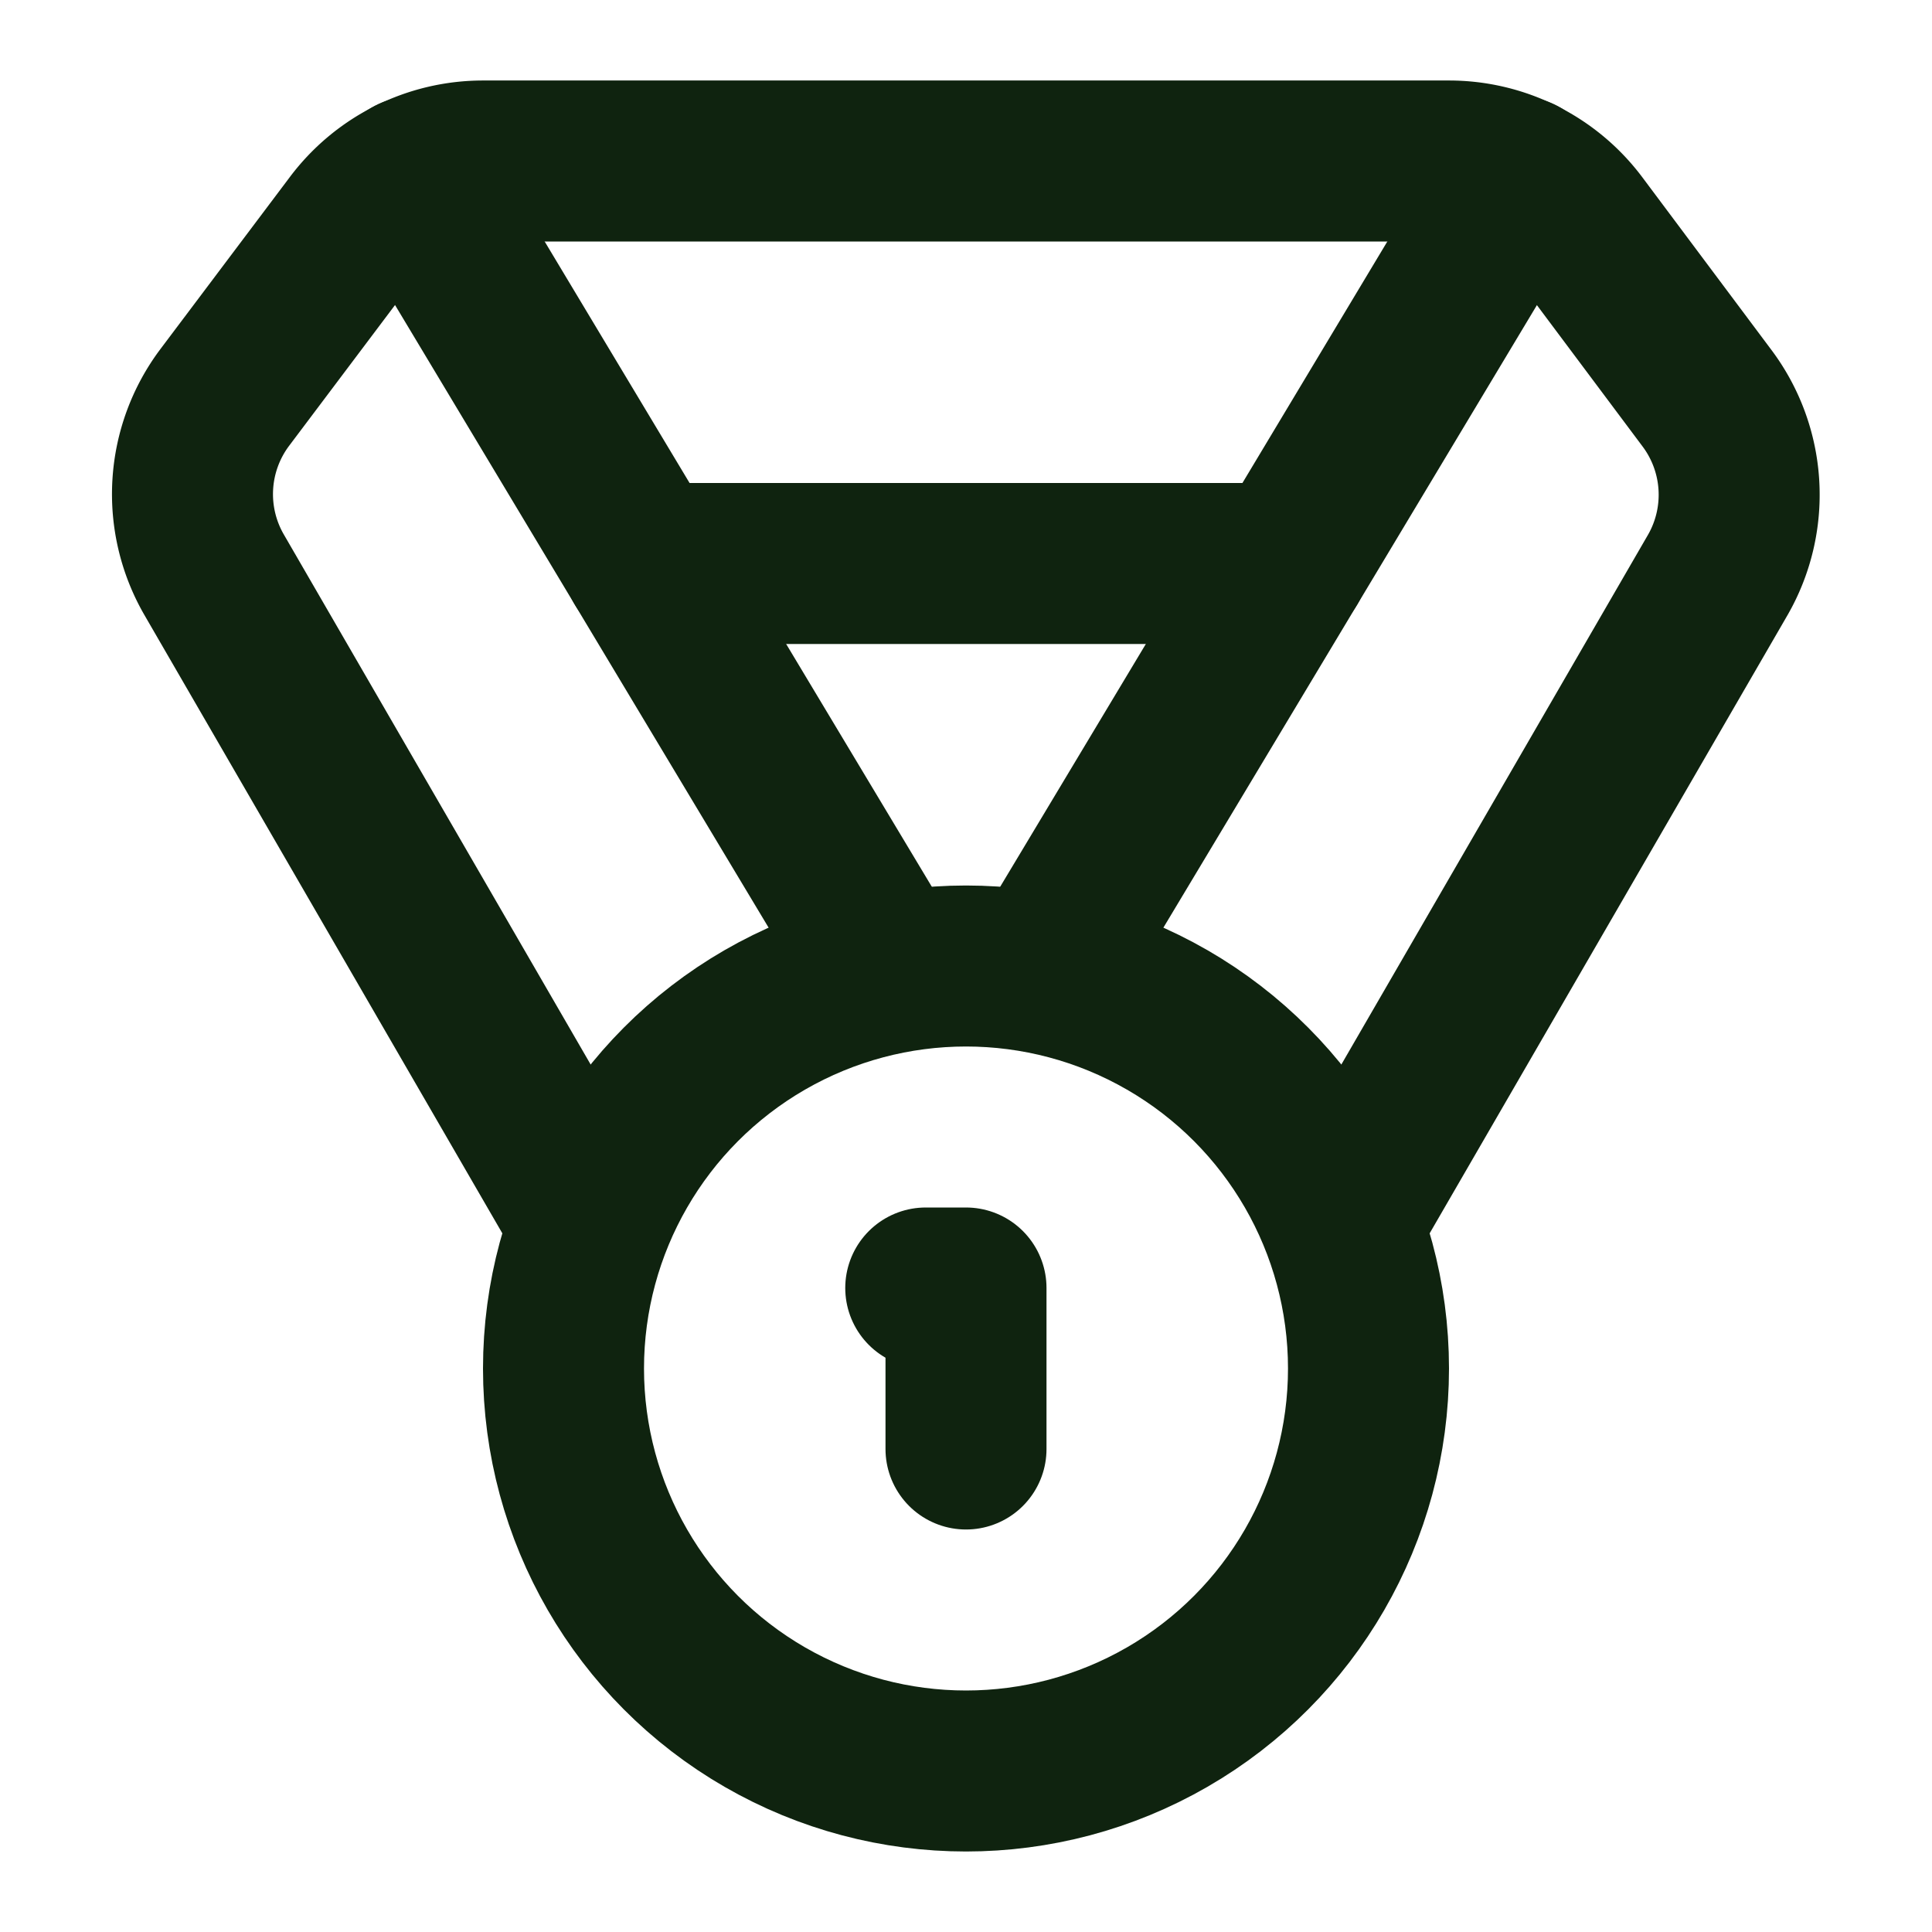
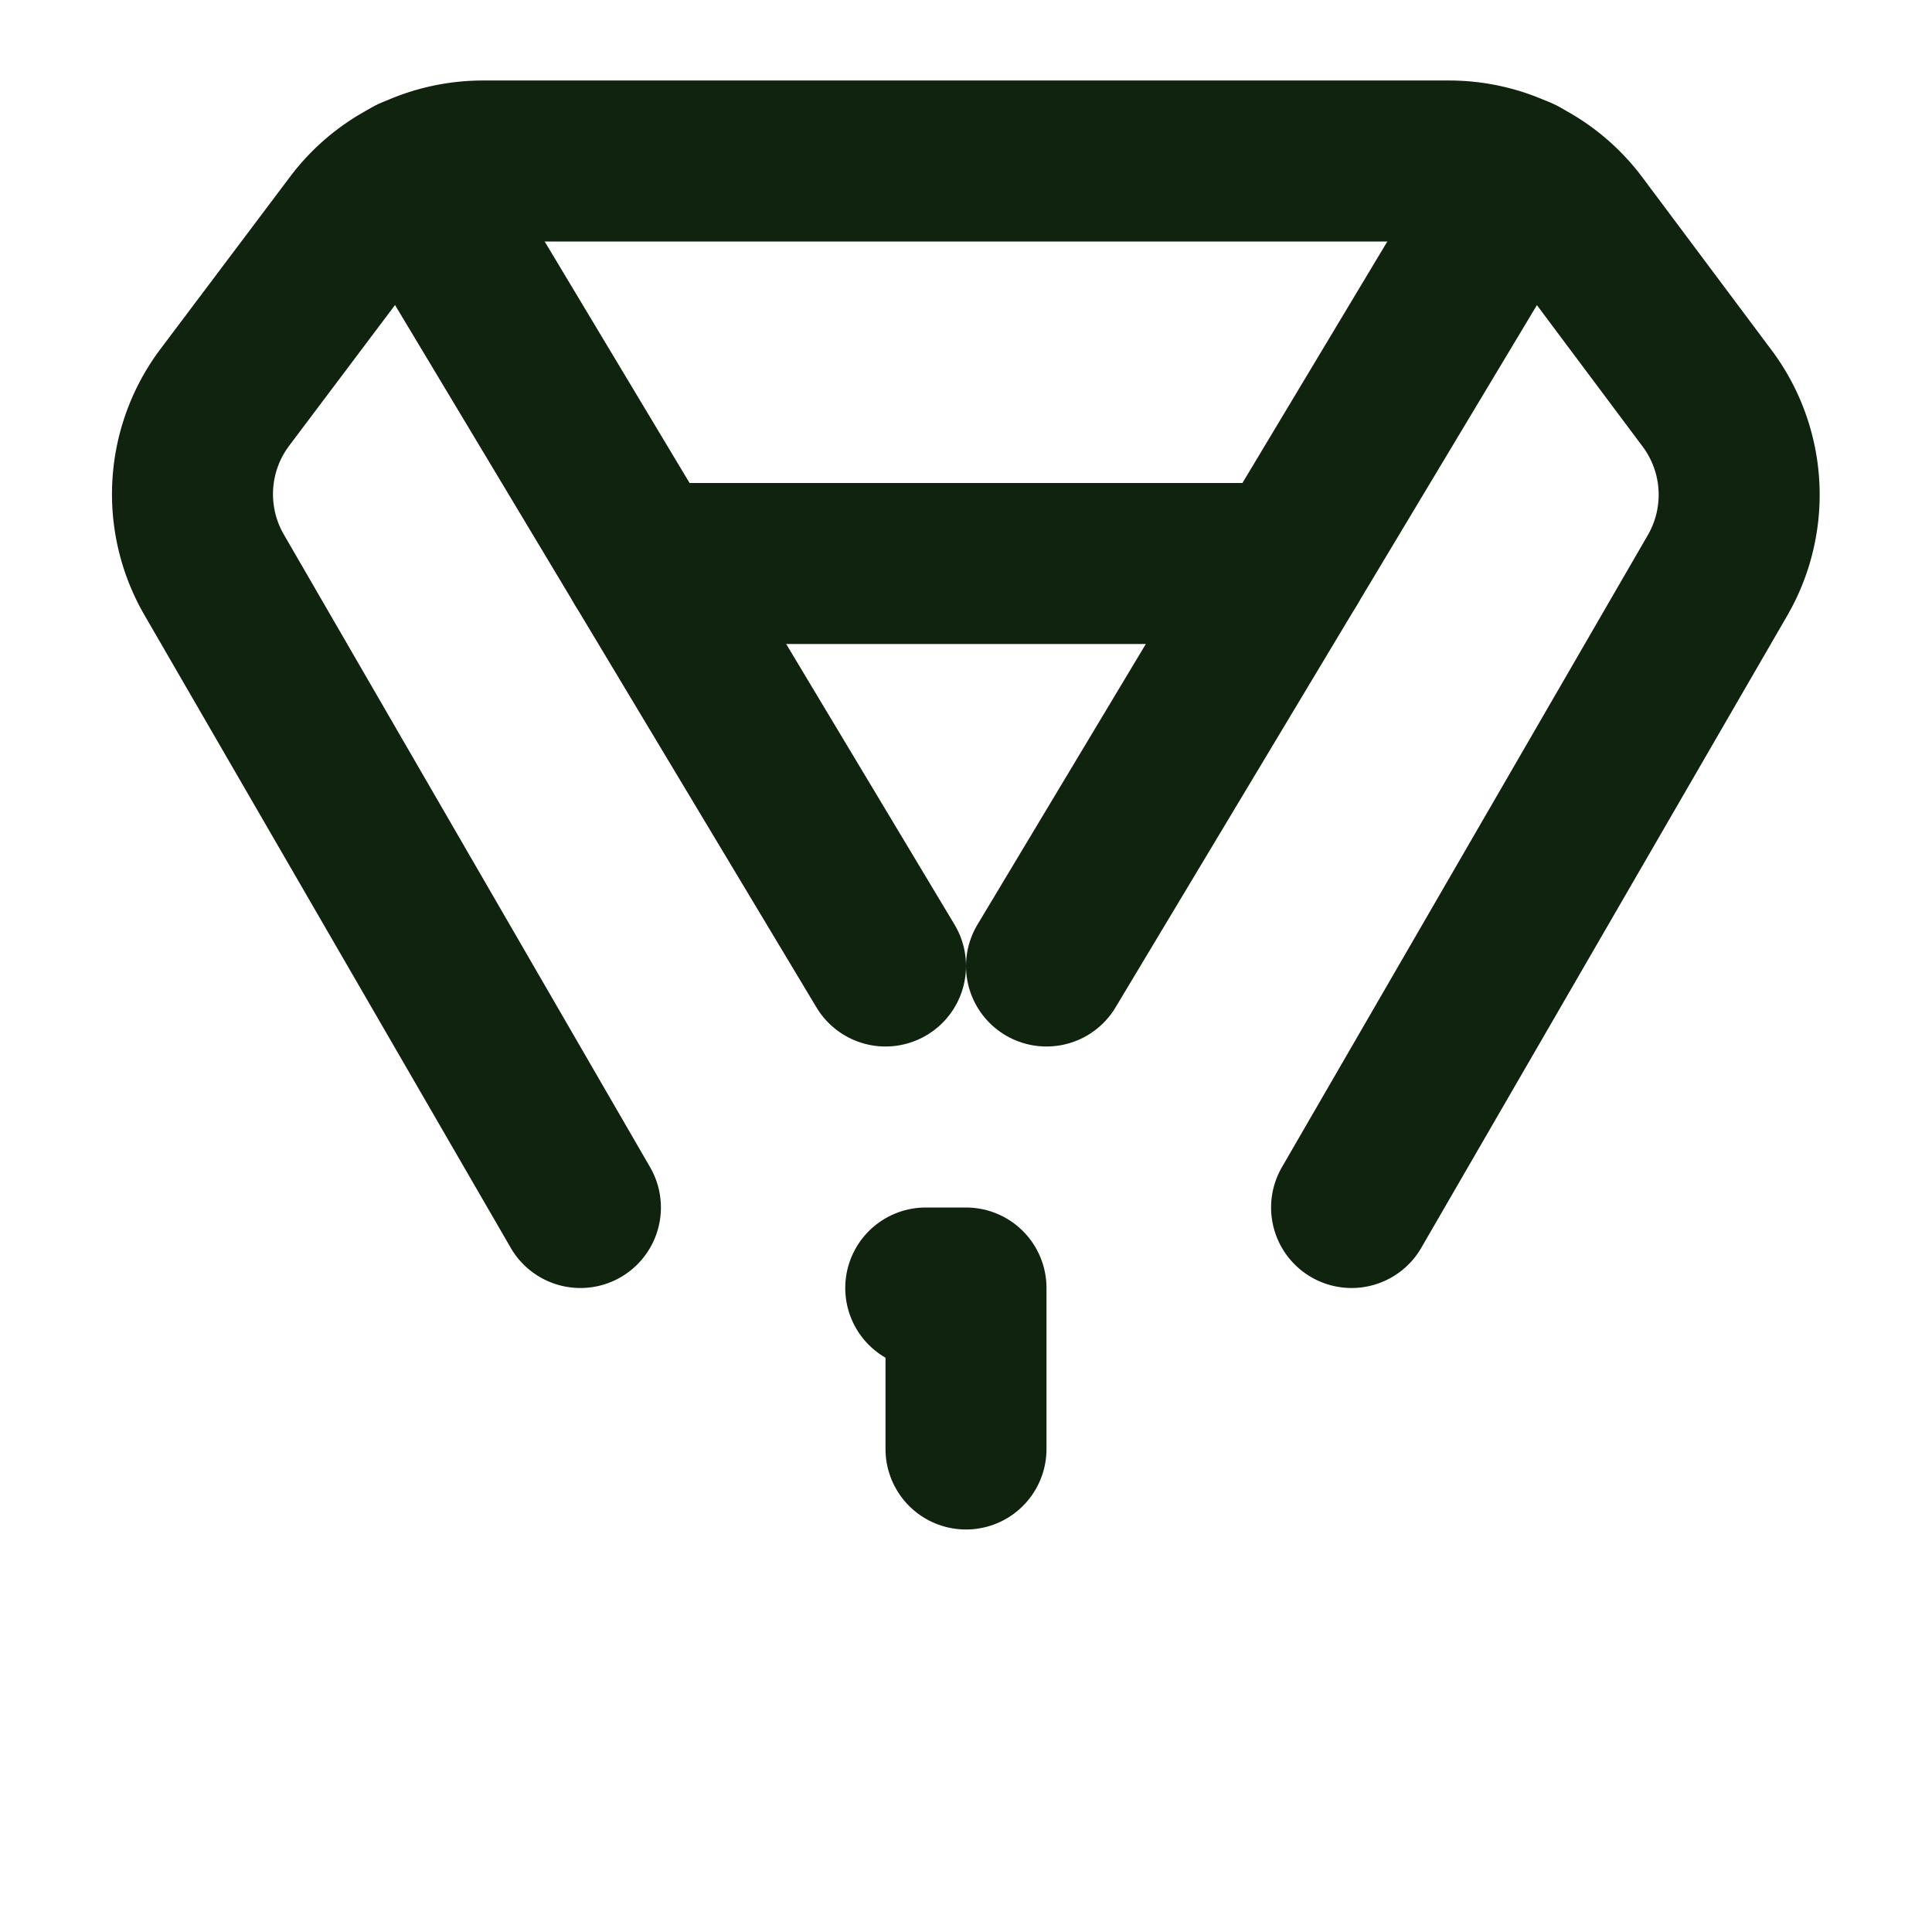
<svg xmlns="http://www.w3.org/2000/svg" class="lucide lucide-medal-icon lucide-medal" stroke-linejoin="round" stroke-linecap="round" stroke-width="2" stroke="#0F230F" fill="none" viewBox="0 0 24 24" height="24" width="24">
  <path d="M7.21 15 2.66 7.14a2 2 0 0 1 .13-2.2L4.4 2.8A2 2 0 0 1 6 2h12a2 2 0 0 1 1.6.8l1.6 2.14a2 2 0 0 1 .14 2.2L16.79 15" />
  <path d="M11 12 5.12 2.2" />
  <path d="m13 12 5.88-9.8" />
  <path d="M8 7h8" />
-   <circle r="5" cy="17" cx="12" />
  <path d="M12 18v-2h-.5" />
</svg>